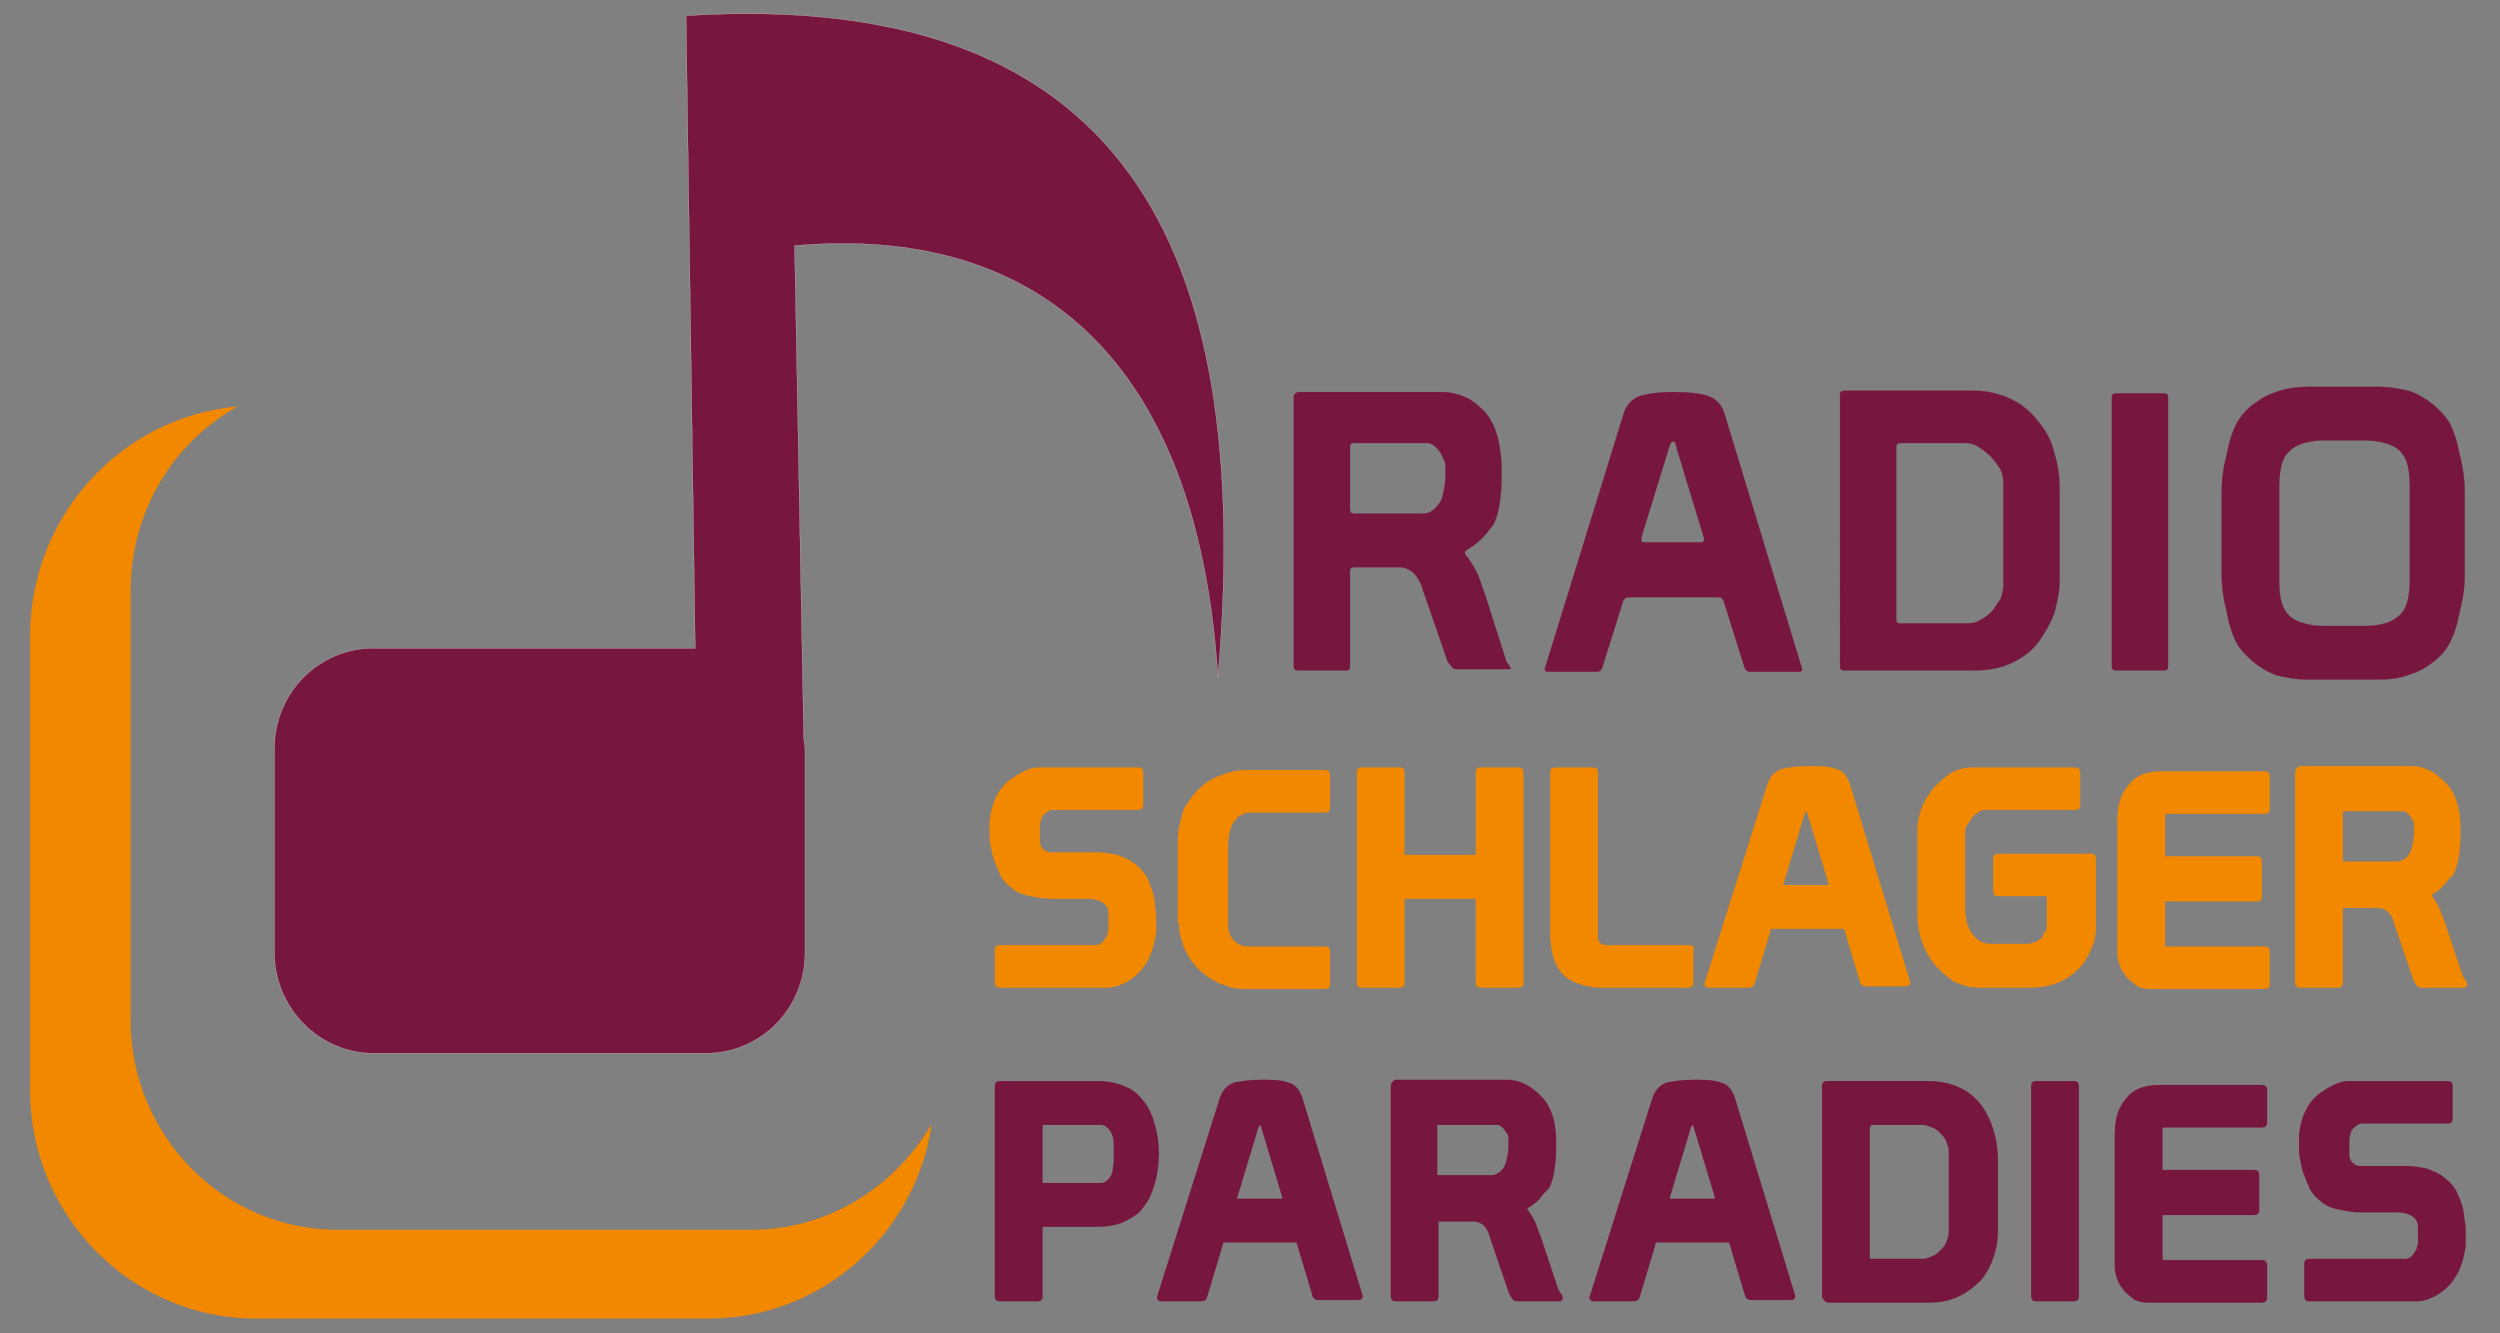
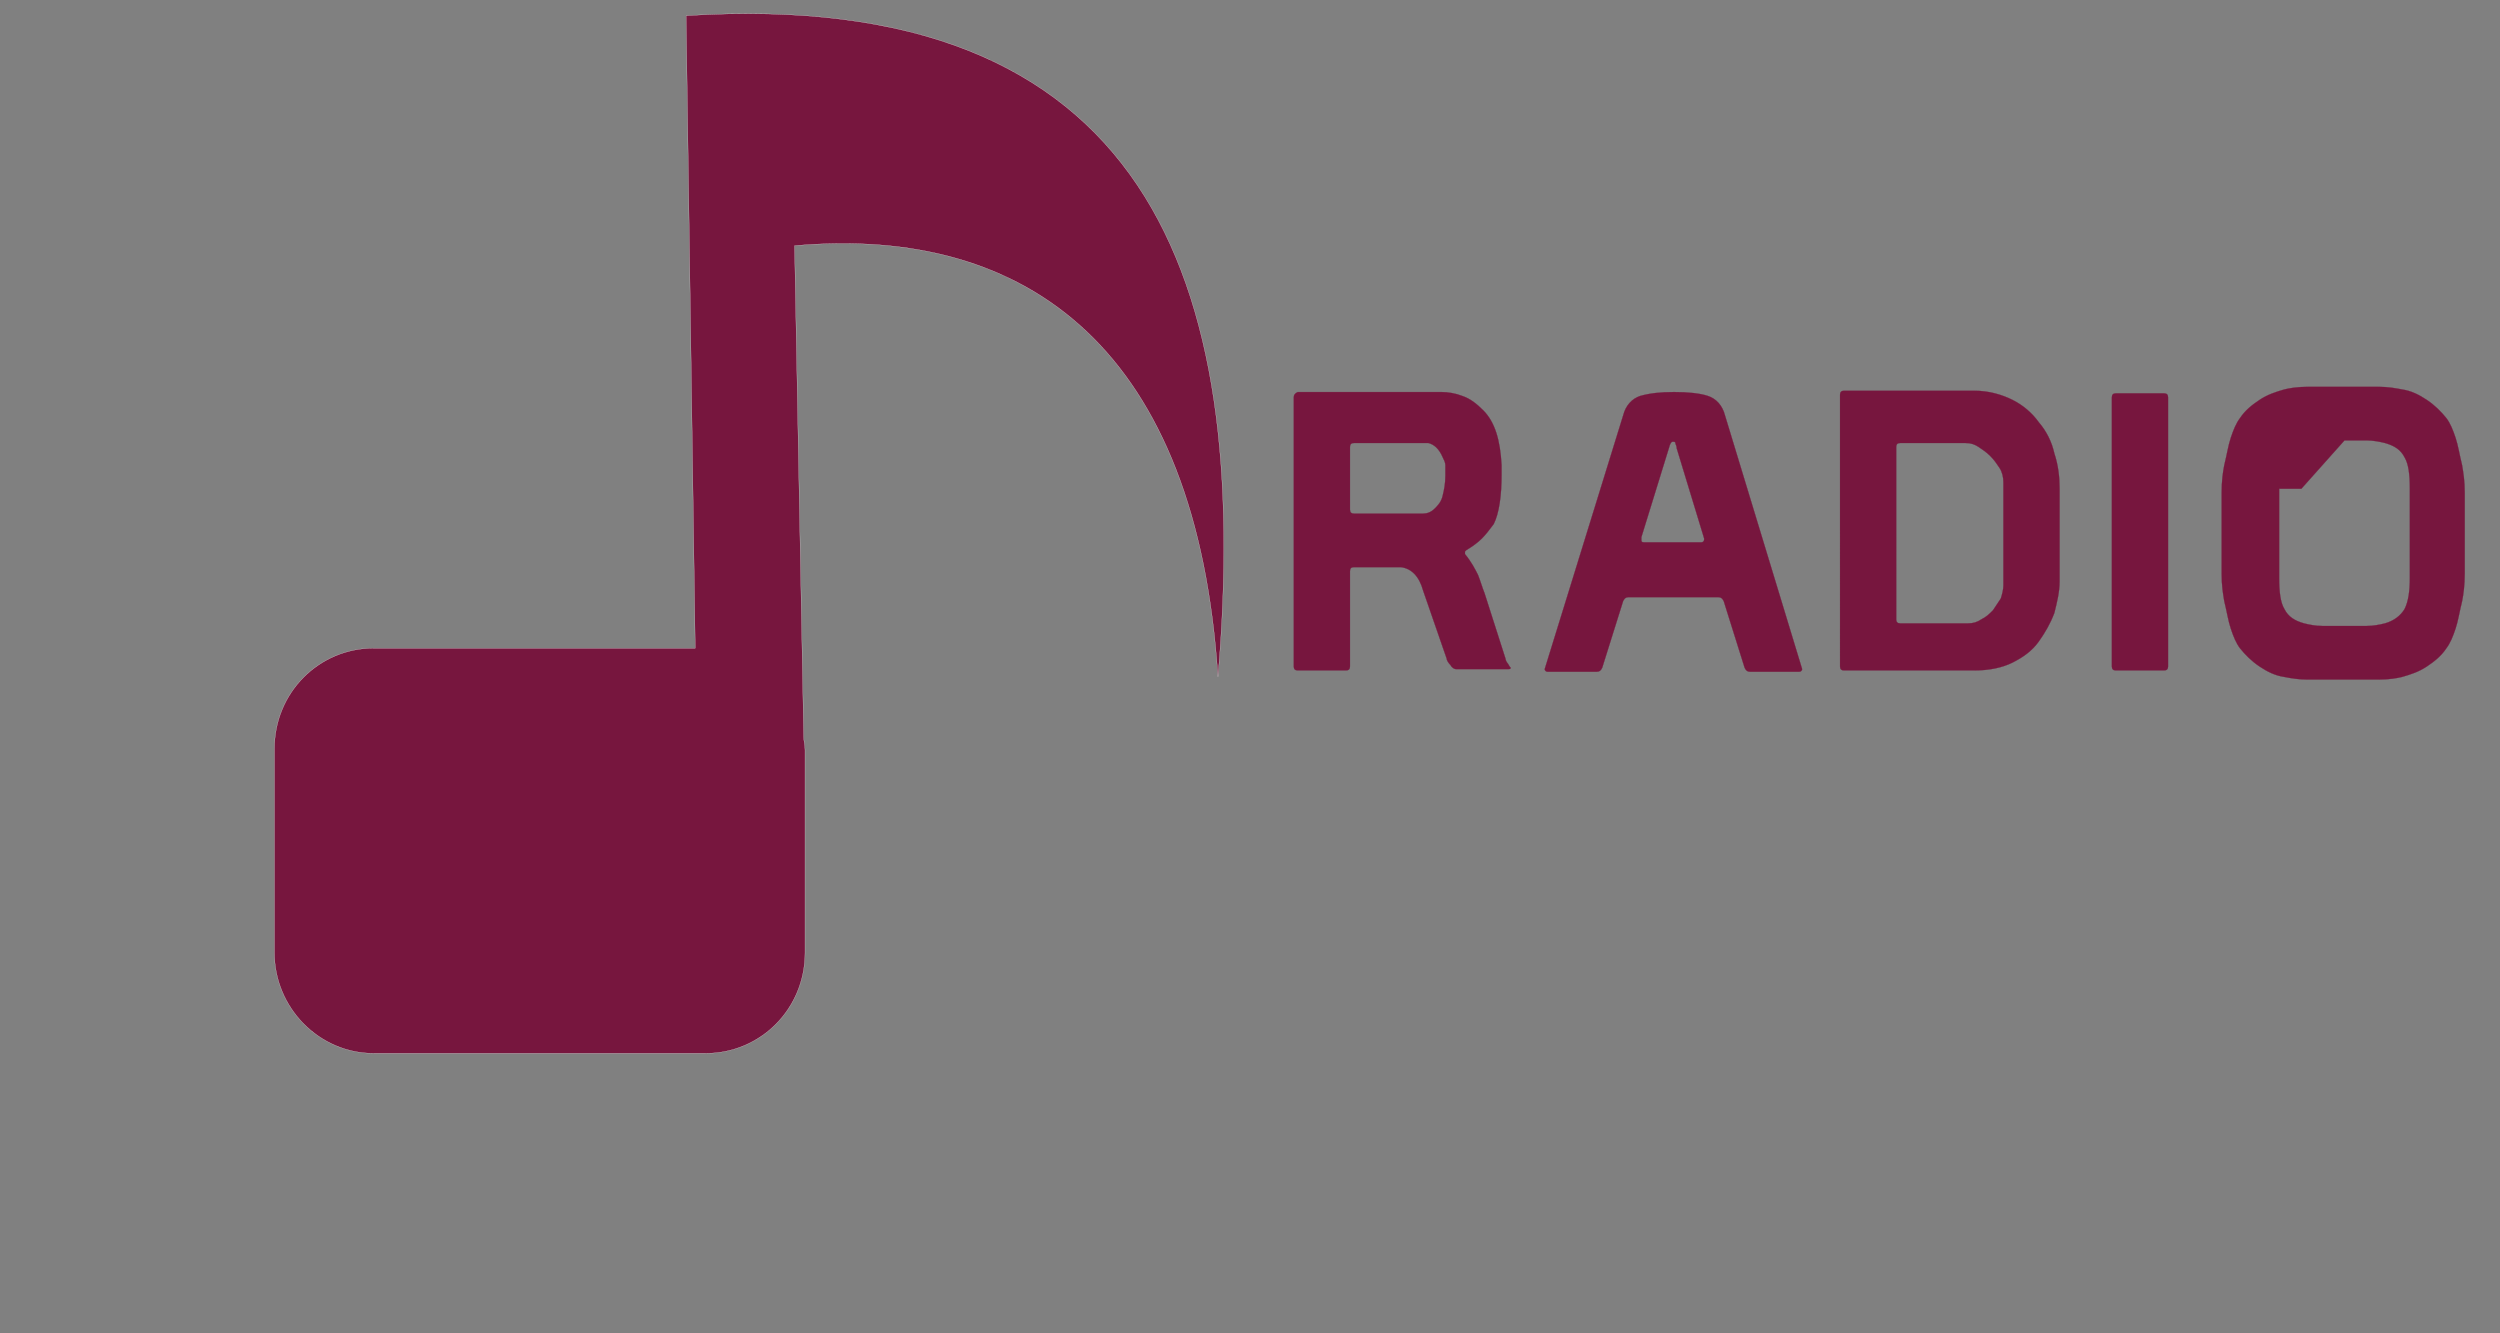
<svg xmlns="http://www.w3.org/2000/svg" version="1.1" id="Ebene_1" x="0" y="0" width="191.3" height="102" style="enable-background:new 0 0 191.3 102" xml:space="preserve">
  <rect width="100%" height="100%" fill="#808080" stroke="none" />
  <style>.st2,.st3,.st4{fill:#77163e;stroke:#77163e;stroke-width:1.717300e-02;stroke-linejoin:round;stroke-miterlimit:10}.st3,.st4{fill:#f18800;stroke:#f18800;stroke-width:.358}.st4{fill:#77163e;stroke:#77163e}</style>
-   <path d="M18.2 31.1c-4.9 2.7-8.2 8-8.2 14.1v32.9c0 8.8 7.1 16 15.8 16h31.7c5.9 0 11-3.3 13.8-8.1-1.2 8.4-8.4 14.9-17.1 14.9H19.6c-9.5 0-17.3-7.8-17.3-17.5V48.5c.1-9.1 7-16.6 15.9-17.4z" style="fill-rule:evenodd;clip-rule:evenodd;fill:#f18800" />
  <path d="m53.2 49.6-.7-48.4C87.7-1 95.8 21.1 93.2 51.8c-1.6-24.9-14.4-34.6-32.4-33l.7 37.6c0 .3.1.6.1 1v15.5c0 4.3-3.4 7.7-7.6 7.7H28.6c-4.2 0-7.6-3.5-7.6-7.7V57.3c0-4.3 3.4-7.7 7.6-7.7h24.6z" style="fill-rule:evenodd;clip-rule:evenodd;fill:#77163e;stroke:#f3f1f1;stroke-width:1.717300e-02;stroke-linecap:round;stroke-linejoin:round;stroke-miterlimit:10" />
-   <path class="st2" d="M99 30.4V51c0 .2.1.3.3.3h3.7c.2 0 .3-.1.3-.3v-7.3c0-.2.1-.3.3-.3h3.6c.8.1 1.4.7 1.7 1.8l1.8 5.2c0 .1.1.3.3.5.1.2.3.3.4.3h4c.1 0 .2 0 .2-.1 0 0-.1-.1-.2-.3-.1-.1-.2-.3-.2-.4l-1.6-5c-.2-.5-.3-.9-.5-1.4-.2-.4-.5-1-1-1.6v-.2l.1-.1c.5-.3.9-.6 1.2-.9.3-.3.6-.7.9-1.1.4-.8.6-2.1.6-3.8v-.7c-.1-1.9-.5-3.3-1.4-4.2-.5-.5-1-.9-1.6-1.1-.5-.2-1.1-.3-1.6-.3h-11c-.2.1-.3.2-.3.4zm10.3 3.5c.4.1.8.4 1.1 1.1.1.2.2.4.2.6v.8c0 .6-.1 1.1-.2 1.5-.1.5-.4.8-.6 1-.3.3-.6.4-.9.4h-5.3c-.2 0-.3-.1-.3-.3v-4.8c0-.2.1-.3.3-.3h5.7zM118.2 51.2c0 .1.1.2.2.2h3.8c.2 0 .3-.1.4-.3l1.6-5.1c.1-.2.2-.3.4-.3h6.9c.2 0 .3.1.4.3l1.6 5.1c.1.2.2.3.4.3h3.8c.1 0 .2-.1.2-.2L132 31.8c-.2-.8-.7-1.3-1.3-1.5-.6-.2-1.5-.3-2.6-.3s-1.9.1-2.6.3c-.6.2-1.1.7-1.3 1.5l-6 19.4zm12.2-10c0 .1 0 .1 0 0v.1c0 .1-.1.2-.2.2h-4.4c-.2 0-.2-.1-.2-.2v-.2l2.1-6.8c.1-.4.2-.5.3-.5.1 0 .2 0 .2.1s.1.2.1.4l2.1 6.9zM141.1 51.3h10c1.1 0 2.1-.2 2.9-.6.8-.4 1.5-.9 2-1.6.5-.7.9-1.4 1.2-2.2.2-.8.4-1.6.4-2.4v-7.1c0-.9-.1-1.8-.4-2.7-.2-.9-.6-1.7-1.2-2.4-.5-.7-1.2-1.3-2-1.7-.8-.4-1.8-.7-2.9-.7h-10c-.2 0-.3.1-.3.3V51c0 .2.1.3.3.3zm4-17.1c0-.2.1-.3.3-.3h5c.4 0 .7.1 1 .3.3.2.6.4.9.7.3.3.5.6.7.9.2.3.3.7.3 1.1v7.9c0 .3-.1.7-.2 1l-.6.9c-.3.3-.5.5-.9.7-.3.2-.6.3-1 .3h-5.2c-.2 0-.3-.1-.3-.3V34.2zM161.6 30.4V51c0 .2.1.3.3.3h3.7c.2 0 .3-.1.3-.3V30.4c0-.2-.1-.3-.3-.3h-3.7c-.2 0-.3.1-.3.3zM170 40.9v3c0 .9.1 1.5.2 2.1.2.8.3 1.5.5 2.1.2.6.4 1.1.7 1.5.4.5.9 1 1.5 1.4.6.4 1.2.7 1.9.8.5.1 1.1.2 1.8.2h5.4c.8 0 1.4-.1 1.8-.2.7-.2 1.3-.4 1.9-.8.6-.4 1.1-.8 1.5-1.4.3-.4.5-.9.7-1.5.2-.6.3-1.3.5-2.1.1-.5.2-1.2.2-2.1v-6.2c0-.9-.1-1.5-.2-2.1-.2-.8-.3-1.5-.5-2.1-.2-.6-.4-1.1-.7-1.5-.4-.5-.9-1-1.5-1.4-.6-.4-1.2-.7-1.9-.8-.5-.1-1.1-.2-1.8-.2h-5.4c-.8 0-1.4.1-1.8.2-.7.2-1.3.4-1.9.8-.6.4-1.1.8-1.5 1.4-.3.4-.5.9-.7 1.5-.2.6-.3 1.3-.5 2.1-.1.5-.2 1.2-.2 2.1v3.2zm9.4-7.2h1.7c.5 0 1 .1 1.4.2.7.2 1.2.5 1.5 1.1.3.5.4 1.3.4 2.4v6.8c0 1-.1 1.8-.4 2.4-.3.5-.8.9-1.5 1.1-.4.1-.9.2-1.4.2h-3.4c-.5 0-1-.1-1.4-.2-.7-.2-1.2-.5-1.5-1.1-.3-.5-.4-1.3-.4-2.4v-6.8c0-1 .1-1.8.4-2.4.3-.5.8-.9 1.5-1.1.4-.1.9-.2 1.4-.2h1.7z" />
-   <path class="st3" d="M83 68.6c.4 0 .7 0 1 .1.3.1.5.2.7.4.2.2.3.5.3.7v1.3c0 .2-.1.3-.1.5-.1.2-.2.4-.4.6-.2.2-.4.3-.6.3h-7.4c-.2 0-.2.1-.2.2v2.5c0 .2.1.2.2.2h8.3c.3 0 .7-.1 1.1-.3.4-.2.7-.4.9-.6.9-.8 1.3-1.8 1.5-3.2v-.9c0-.4 0-.7-.1-1.1 0-.4-.1-.8-.2-1.1-.1-.4-.3-.7-.4-1-.2-.3-.4-.6-.7-.8-.4-.4-.9-.6-1.4-.8-.5-.1-1-.2-1.5-.2h-3.6c-.3 0-.5-.1-.7-.3-.2-.2-.3-.4-.3-.7v-1.3c0-.2.1-.3.1-.5.1-.2.2-.4.4-.5.2-.2.4-.3.6-.3h6.6c.2 0 .2-.1.2-.2v-2.5c0-.2-.1-.2-.2-.2h-7.6c-.4 0-.7.1-1.1.3-.4.2-.7.4-1 .6-.9.7-1.4 1.8-1.5 3.1v.8c0 .4 0 .7.1 1.1.1.4.1.7.3 1.1.1.3.3.7.4 1 .2.3.4.6.7.8.4.4.9.6 1.5.7.5.1 1 .2 1.5.2H83zM90.4 70.5c0 .4 0 .8.1 1.1.1.3.2.5.2.7.3.7.7 1.3 1.1 1.7.5.5 1 .8 1.6 1.1l.9.3c.4.1.8.1 1.2.1h5.9c.2 0 .2-.1.2-.2v-2.5c0-.2-.1-.2-.2-.2h-5.9c-.5 0-.9-.2-1.2-.5-.3-.3-.5-.7-.5-1.3v-5.9c0-.8.1-1.5.4-2 .3-.5.7-.8 1.3-.9h5.9c.2 0 .2-.1.2-.2v-2.5c0-.2-.1-.2-.2-.2h-6.1c-.7 0-1.4.2-2.1.5-.7.3-1.2.7-1.7 1.3-.2.2-.3.4-.5.7-.2.2-.3.5-.4.9-.2.6-.3 1.2-.3 1.9v6.1h.1zM104 75.2c0 .2.1.2.2.2h2.9c.2 0 .2-.1.2-.2v-6.4c0-.2.1-.2.2-.2h5.4c.2 0 .2.1.2.2v6.4c0 .2.1.2.2.2h2.9c.2 0 .2-.1.2-.2V59.1c0-.2-.1-.2-.2-.2h-2.9c-.2 0-.2.1-.2.2v6.3c0 .2-.1.2-.2.2h-5.4c-.2 0-.2-.1-.2-.2v-6.3c0-.2-.1-.2-.2-.2h-2.9c-.2 0-.2.1-.2.2v16.1zM129.2 72.5H123c-.6 0-.9-.3-.9-.8V59.1c0-.2-.1-.2-.2-.2H119c-.2 0-.2.1-.2.2v12.3c0 1.3.3 2.3.8 2.9.5.6 1.4 1 2.7 1.1H129.2c.2 0 .2-.1.2-.2v-2.5c.1-.2 0-.2-.2-.2zM130.6 75.3c0 .1.1.1.2.1h3c.2 0 .3-.1.3-.2l1.2-4c0-.2.1-.3.3-.3h5.4c.2 0 .3.1.3.2l1.2 4c0 .1.1.2.3.2h3c.1 0 .2 0 .2-.1l-4.6-15.1c-.2-.6-.5-1-1-1.1-.5-.2-1.2-.2-2-.2s-1.5.1-2 .2c-.5.2-.8.5-1 1.1l-4.8 15.2zm9.5-7.7v.1c0 .1-.1.2-.2.2h-3.4c-.1 0-.2-.1-.2-.2v-.1l1.6-5.3c.1-.3.2-.4.3-.4.1 0 .1 0 .2.1 0 .1.1.2.1.3l1.6 5.3zM155.7 58.9H151c-.6 0-1.1.1-1.6.4-.5.3-.9.7-1.3 1.1-.4.5-.7 1-.9 1.5-.2.6-.3 1.1-.3 1.6v6.6c0 .6.1 1.2.3 1.8.2.6.5 1.2.9 1.7s.9.9 1.4 1.3c.6.3 1.2.5 1.9.5h4c.9 0 1.7-.2 2.3-.5.6-.3 1.1-.7 1.5-1.2.4-.5.6-1 .8-1.5s.2-1 .2-1.3v-5.2c0-.2-.1-.2-.2-.2h-7.1c-.2 0-.2.1-.2.2v2.5c0 .2.1.2.2.2h3.7c.2 0 .2.1.2.2v2.2c0 .1 0 .3-.1.5s-.2.3-.3.5c-.1.2-.3.3-.5.4-.2.1-.5.2-.8.2h-2.8c-.6 0-1.1-.3-1.5-.8-.4-.5-.6-1.2-.6-2.1v-6c0-.1.1-.3.2-.5s.3-.4.4-.6c.2-.2.3-.3.5-.4.2-.1.3-.2.5-.2h7c.2 0 .2-.1.2-.2v-2.5c0-.2-.1-.2-.2-.2h-3.1zM162.2 73c0 .3.1.6.2.9.1.3.3.5.5.8.2.2.5.4.7.6.3.1.5.2.8.2h8.9c.2 0 .2-.1.2-.2v-2.5c0-.2-.1-.2-.2-.2h-7.6c-.2 0-.2-.1-.2-.2V69c0-.2.1-.2.2-.2h7c.2 0 .2-.1.2-.2v-2.7c0-.2-.1-.2-.2-.2h-7c-.2 0-.2-.1-.2-.2v-3.1c0-.2.1-.3.2-.3h7.6c.2 0 .2-.1.2-.2v-2.5c0-.2-.1-.2-.3-.2h-7.8c-1.1 0-1.9.3-2.4 1-.6.7-.8 1.5-.8 2.6V73zM175.8 59.1v16.1c0 .2.1.2.2.2h2.9c.2 0 .2-.1.2-.2v-5.7c0-.2.1-.2.2-.2h2.8c.7.1 1.1.6 1.3 1.4l1.4 4.1c0 .1.1.2.2.4s.2.2.3.2h3.2c.1 0 .1 0 .1-.1 0 0 0-.1-.1-.2s-.1-.2-.2-.3l-1.3-3.9c-.1-.4-.3-.7-.4-1.1-.1-.3-.4-.8-.7-1.2v-.2s0-.1.1-.1c.4-.2.7-.5.9-.7.2-.3.4-.5.7-.8.3-.6.5-1.6.5-3v-.5c0-1.5-.4-2.6-1.1-3.3-.4-.4-.8-.7-1.2-.9-.4-.2-.8-.3-1.3-.3H176c-.1.1-.2.1-.2.3zm8.1 2.8c.3 0 .6.3.9.8.1.2.1.3.1.5v.6c0 .4-.1.8-.2 1.2-.1.4-.3.6-.5.8-.3.2-.5.3-.7.3h-4.1c-.2 0-.3-.1-.3-.2v-3.8c0-.2.1-.2.2-.2h4.6z" />
-   <path class="st4" d="M76.3 83.3v15.9c0 .2.1.2.2.2h2.9c.2 0 .2-.1.2-.2v-5.3c0-.2.1-.2.2-.2h4c.9 0 1.6-.1 2.2-.4.6-.3 1.1-.6 1.4-1.1.4-.5.6-1 .8-1.7.2-.7.3-1.4.3-2.2 0-.8-.1-1.5-.3-2.2-.2-.7-.4-1.2-.8-1.7s-.8-.9-1.4-1.1c-.6-.3-1.3-.4-2.2-.4h-7.3c-.2 0-.2.1-.2.2v.2zm7.9 2.6c.3 0 .5.1.7.3.2.2.3.4.4.7.1.3.1.5.1.8v1.2c0 .3-.1.5-.1.8-.1.3-.2.5-.4.7-.2.2-.4.3-.7.3h-4.4c-.2 0-.2-.1-.2-.2v-4.4c0-.2.1-.2.2-.2h4.4zM88.7 99.3c0 .1.1.1.2.1h3c.2 0 .3-.1.3-.2l1.2-4c0-.2.1-.3.3-.3h5.4c.2 0 .3.1.3.2l1.2 4c0 .1.1.2.3.2h3c.1 0 .2 0 .2-.1l-4.6-15.1c-.2-.6-.5-1-1-1.1-.5-.2-1.2-.2-2-.2s-1.5.1-2 .2c-.5.2-.8.5-1 1.1l-4.8 15.2zm9.6-7.7v.1c0 .1-.1.2-.2.2h-3.4c-.1 0-.2-.1-.2-.2v-.1l1.6-5.3c.1-.3.2-.4.3-.4.1 0 .1 0 .2.1 0 .1.1.2.1.3l1.6 5.3zM106.6 83.1v16.1c0 .2.1.2.2.2h2.9c.2 0 .2-.1.2-.2v-5.7c0-.2.1-.2.2-.2h2.8c.7.1 1.1.6 1.3 1.4l1.4 4.1c0 .1.1.2.2.4s.2.2.3.2h3.2c.1 0 .1 0 .1-.1 0 0 0-.1-.1-.2s-.1-.2-.2-.3l-1.3-3.9c-.1-.4-.3-.7-.4-1.1-.1-.3-.4-.8-.7-1.2v-.2s0-.1.1-.1c.4-.2.7-.5.9-.7.2-.3.4-.5.7-.8.3-.6.5-1.6.5-3v-.5c0-1.5-.4-2.6-1.1-3.3-.4-.4-.8-.7-1.2-.9-.4-.2-.8-.3-1.3-.3h-8.5c-.1.1-.2.1-.2.3zm8 2.8c.3 0 .6.3.9.8.1.2.1.3.1.5v.6c0 .4-.1.8-.2 1.2-.1.4-.3.6-.5.8-.3.2-.5.3-.7.3h-4.1c-.2 0-.3-.1-.3-.2v-3.8c0-.2.1-.2.2-.2h4.6zM121.8 99.3c0 .1.1.1.2.1h3c.2 0 .3-.1.3-.2l1.2-4c0-.2.1-.3.3-.3h5.4c.2 0 .3.1.3.2l1.2 4c0 .1.1.2.3.2h3c.1 0 .2 0 .2-.1l-4.6-15.1c-.2-.6-.5-1-1-1.1-.5-.2-1.2-.2-2-.2s-1.5.1-2 .2c-.5.2-.8.5-1 1.1l-4.8 15.2zm9.6-7.7v.1c0 .1-.1.2-.2.2h-3.4c-.1 0-.2-.1-.2-.2v-.1l1.6-5.3c.1-.3.2-.4.3-.4s.1 0 .2.1c0 .1.1.2.1.3l1.6 5.3zM139.9 99.5h7.8c.9 0 1.6-.2 2.2-.5.6-.3 1.1-.7 1.6-1.2.4-.5.7-1.1.9-1.7.2-.6.3-1.2.3-1.8v-5.6c0-.7-.1-1.4-.3-2.1-.2-.7-.5-1.3-.9-1.9-.4-.5-.9-1-1.6-1.3-.6-.3-1.4-.5-2.3-.5h-7.8c-.2 0-.2.1-.2.2v16.1c.1.2.2.3.3.3zm3.1-13.4c0-.2.1-.2.2-.2h3.9c.3 0 .5.1.8.2.3.1.5.3.7.5.2.2.4.4.5.7.1.3.2.5.2.8v6.2c0 .3-.1.5-.2.8-.1.3-.3.5-.5.7-.2.2-.4.4-.7.5-.3.1-.5.2-.7.2h-4.1c-.2 0-.2-.1-.2-.2V86.1h.1zM155.6 83.1v16.1c0 .2.1.2.2.2h2.9c.2 0 .2-.1.2-.2V83.1c0-.2-.1-.2-.2-.2h-2.9c-.1 0-.2 0-.2.2zM162 97c0 .3.1.6.2.9.1.3.3.5.5.8.2.2.5.4.7.6.3.1.5.2.8.2h8.9c.2 0 .2-.1.2-.2v-2.5c0-.2-.1-.2-.2-.2h-7.6c-.2 0-.2-.1-.2-.2V93c0-.2.1-.2.2-.2h7c.2 0 .2-.1.2-.2v-2.7c0-.2-.1-.2-.2-.2h-7c-.2 0-.2-.1-.2-.2v-3.1c0-.2.1-.3.2-.3h7.6c.2 0 .2-.1.2-.2v-2.5c0-.2-.1-.2-.3-.2h-7.8c-1.1 0-1.9.3-2.4 1-.6.7-.8 1.5-.8 2.6V97zM183.2 92.6c.4 0 .7 0 1 .1.3.1.5.2.7.4.2.2.3.5.3.7v1.3c0 .2-.1.3-.1.5-.1.2-.2.4-.4.6-.2.2-.4.3-.6.3h-7.4c-.2 0-.2.1-.2.2v2.5c0 .2.1.2.2.2h8.3c.3 0 .7-.1 1.1-.3.4-.2.7-.4.9-.6.9-.8 1.3-1.8 1.5-3.2v-.9c0-.4 0-.7-.1-1.1 0-.4-.1-.8-.2-1.1-.1-.4-.3-.7-.4-1-.2-.3-.4-.6-.7-.8-.4-.4-.9-.6-1.4-.8-.5-.1-1-.2-1.5-.2h-3.6c-.3 0-.5-.1-.7-.3-.2-.2-.3-.4-.3-.7v-1.3c0-.2.1-.3.1-.5.1-.2.2-.4.4-.5.2-.2.4-.3.6-.3h6.6c.2 0 .2-.1.2-.2v-2.5c0-.2-.1-.2-.2-.2h-7.6c-.4 0-.7.1-1.1.3-.4.2-.7.4-1 .6-.9.7-1.4 1.8-1.5 3.1v.8c0 .4 0 .7.1 1.1.1.4.1.7.3 1.1.1.3.3.7.4 1 .2.3.4.6.7.8.4.4.9.6 1.5.7.5.1 1 .2 1.5.2h2.6z" />
+   <path class="st2" d="M99 30.4V51c0 .2.1.3.3.3h3.7c.2 0 .3-.1.3-.3v-7.3c0-.2.1-.3.3-.3h3.6c.8.1 1.4.7 1.7 1.8l1.8 5.2c0 .1.1.3.3.5.1.2.3.3.4.3h4c.1 0 .2 0 .2-.1 0 0-.1-.1-.2-.3-.1-.1-.2-.3-.2-.4l-1.6-5c-.2-.5-.3-.9-.5-1.4-.2-.4-.5-1-1-1.6v-.2l.1-.1c.5-.3.9-.6 1.2-.9.3-.3.6-.7.9-1.1.4-.8.6-2.1.6-3.8v-.7c-.1-1.9-.5-3.3-1.4-4.2-.5-.5-1-.9-1.6-1.1-.5-.2-1.1-.3-1.6-.3h-11c-.2.1-.3.2-.3.4zm10.3 3.5c.4.1.8.4 1.1 1.1.1.2.2.4.2.6v.8c0 .6-.1 1.1-.2 1.5-.1.5-.4.8-.6 1-.3.3-.6.4-.9.4h-5.3c-.2 0-.3-.1-.3-.3v-4.8c0-.2.1-.3.3-.3h5.7zM118.2 51.2c0 .1.1.2.2.2h3.8c.2 0 .3-.1.4-.3l1.6-5.1c.1-.2.2-.3.4-.3h6.9c.2 0 .3.1.4.3l1.6 5.1c.1.2.2.3.4.3h3.8c.1 0 .2-.1.2-.2L132 31.8c-.2-.8-.7-1.3-1.3-1.5-.6-.2-1.5-.3-2.6-.3s-1.9.1-2.6.3c-.6.2-1.1.7-1.3 1.5l-6 19.4zm12.2-10c0 .1 0 .1 0 0v.1c0 .1-.1.2-.2.2h-4.4c-.2 0-.2-.1-.2-.2v-.2l2.1-6.8c.1-.4.2-.5.3-.5.1 0 .2 0 .2.1s.1.2.1.4l2.1 6.9zM141.1 51.3h10c1.1 0 2.1-.2 2.9-.6.8-.4 1.5-.9 2-1.6.5-.7.9-1.4 1.2-2.2.2-.8.4-1.6.4-2.4v-7.1c0-.9-.1-1.8-.4-2.7-.2-.9-.6-1.7-1.2-2.4-.5-.7-1.2-1.3-2-1.7-.8-.4-1.8-.7-2.9-.7h-10c-.2 0-.3.1-.3.3V51c0 .2.1.3.3.3zm4-17.1c0-.2.1-.3.3-.3h5c.4 0 .7.1 1 .3.3.2.6.4.9.7.3.3.5.6.7.9.2.3.3.7.3 1.1v7.9c0 .3-.1.7-.2 1l-.6.9c-.3.3-.5.5-.9.7-.3.2-.6.3-1 .3h-5.2c-.2 0-.3-.1-.3-.3V34.2zM161.6 30.4V51c0 .2.1.3.3.3h3.7c.2 0 .3-.1.3-.3V30.4c0-.2-.1-.3-.3-.3h-3.7c-.2 0-.3.1-.3.3zM170 40.9v3c0 .9.1 1.5.2 2.1.2.8.3 1.5.5 2.1.2.6.4 1.1.7 1.5.4.5.9 1 1.5 1.4.6.4 1.2.7 1.9.8.5.1 1.1.2 1.8.2h5.4c.8 0 1.4-.1 1.8-.2.7-.2 1.3-.4 1.9-.8.6-.4 1.1-.8 1.5-1.4.3-.4.5-.9.7-1.5.2-.6.3-1.3.5-2.1.1-.5.2-1.2.2-2.1v-6.2c0-.9-.1-1.5-.2-2.1-.2-.8-.3-1.5-.5-2.1-.2-.6-.4-1.1-.7-1.5-.4-.5-.9-1-1.5-1.4-.6-.4-1.2-.7-1.9-.8-.5-.1-1.1-.2-1.8-.2h-5.4c-.8 0-1.4.1-1.8.2-.7.2-1.3.4-1.9.8-.6.4-1.1.8-1.5 1.4-.3.4-.5.9-.7 1.5-.2.6-.3 1.3-.5 2.1-.1.5-.2 1.2-.2 2.1v3.2zm9.4-7.2h1.7c.5 0 1 .1 1.4.2.7.2 1.2.5 1.5 1.1.3.5.4 1.3.4 2.4v6.8c0 1-.1 1.8-.4 2.4-.3.5-.8.9-1.5 1.1-.4.1-.9.2-1.4.2h-3.4c-.5 0-1-.1-1.4-.2-.7-.2-1.2-.5-1.5-1.1-.3-.5-.4-1.3-.4-2.4v-6.8h1.7z" />
</svg>